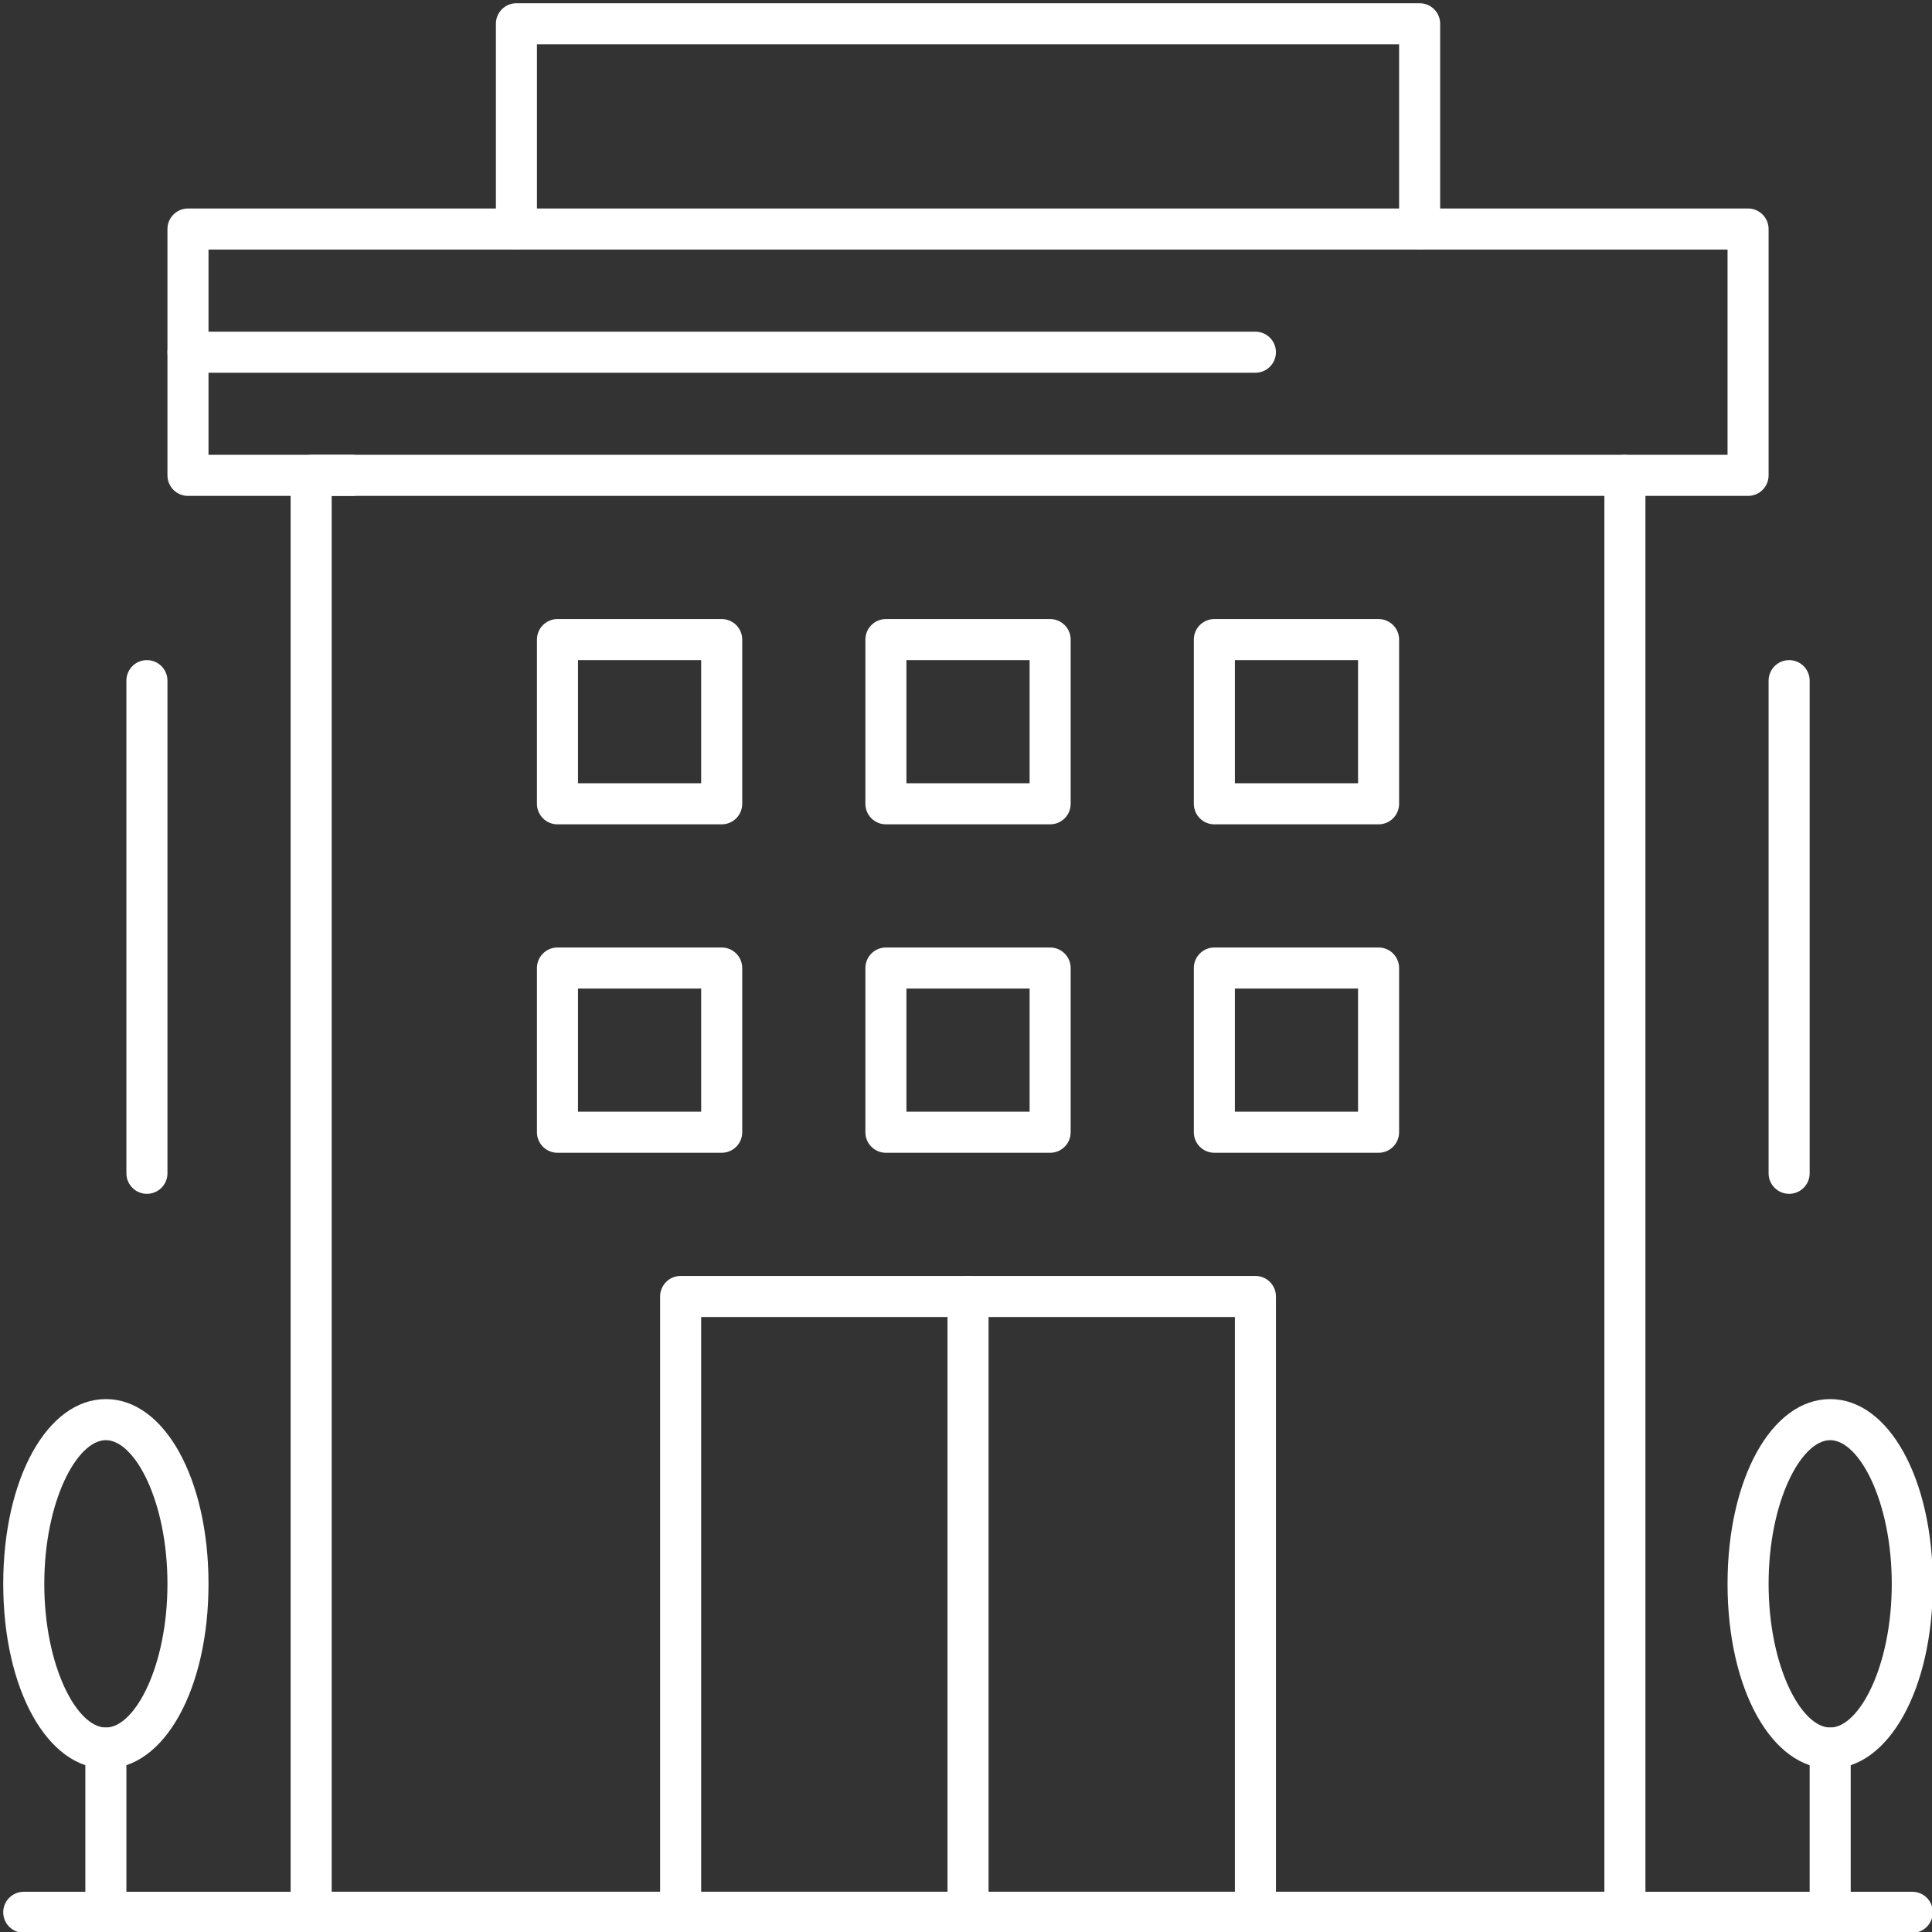
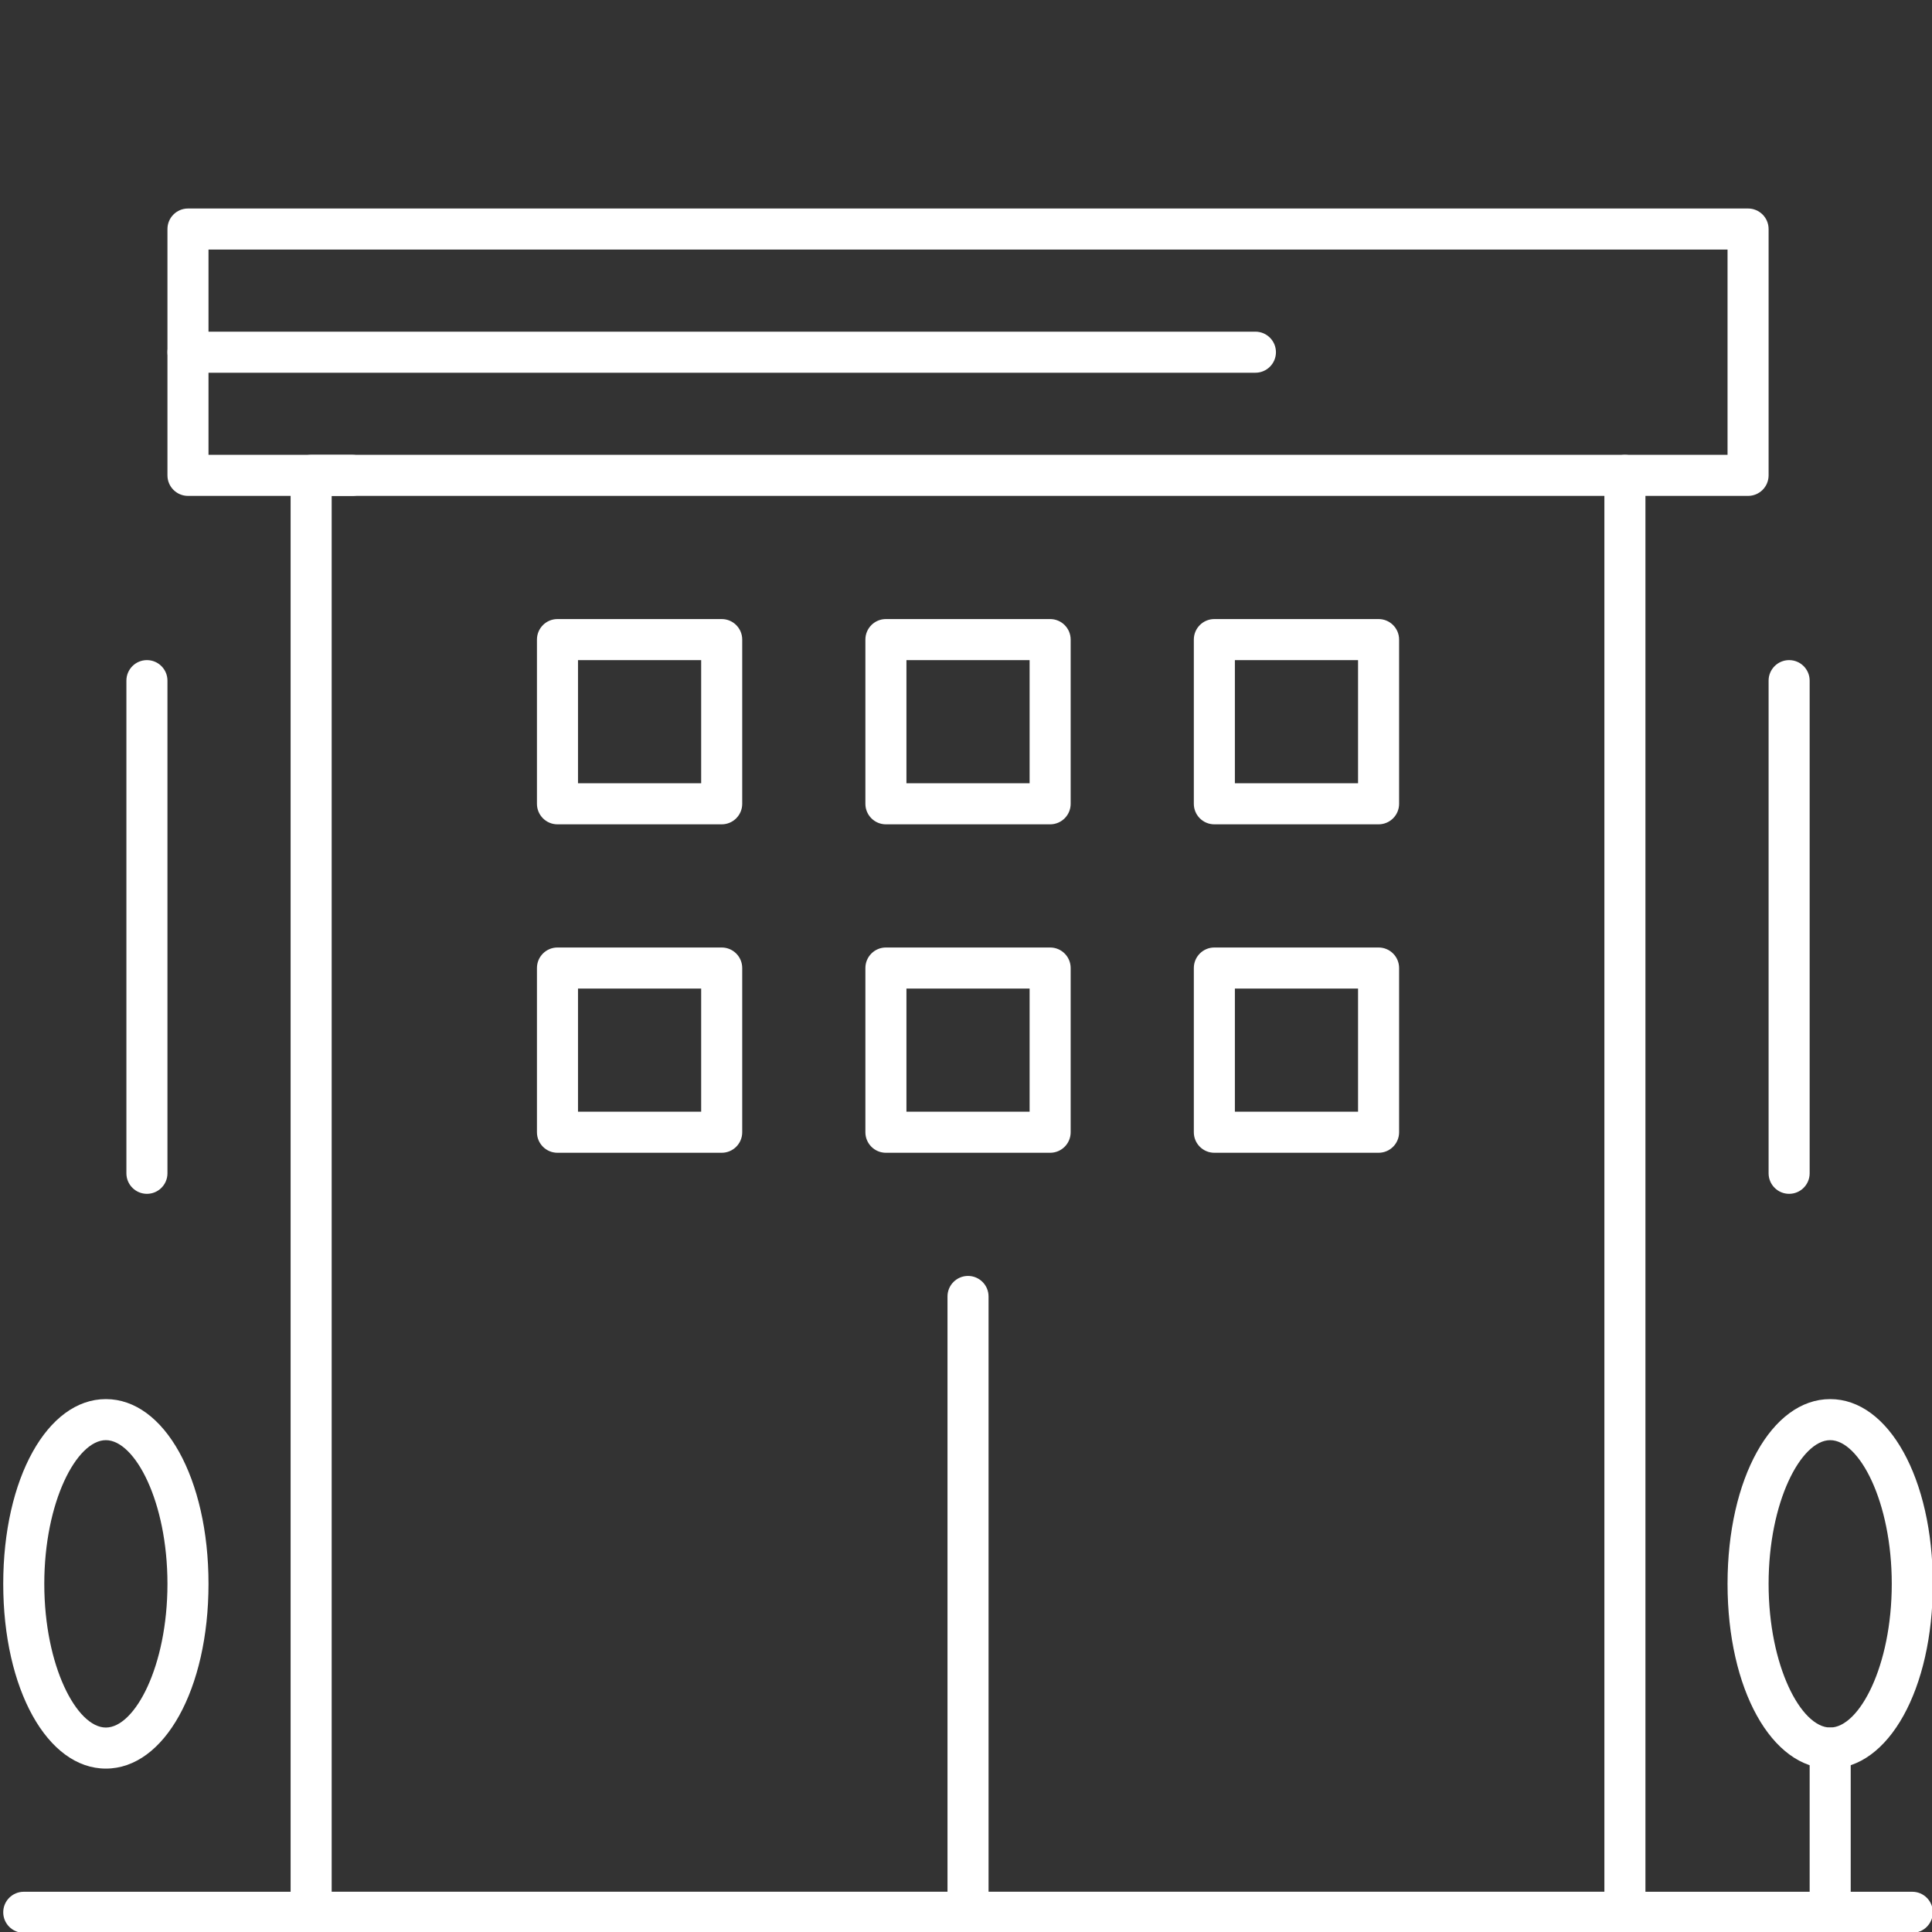
<svg xmlns="http://www.w3.org/2000/svg" version="1.1" width="512" height="512" x="0" y="0" viewBox="0 0 520 520" style="enable-background:new 0 0 512 512" xml:space="preserve" class="">
  <rect x="0" y="0" width="520" height="520" fill="#333333" stroke="none" />
  <g transform="matrix(1.105,0,0,1.105,-26.755,-26.755)">
    <g id="_x33_42_x5F_9_-_Layer_9_x2C__Apartment_x2C__building_x2C__city_hotel">
      <g>
        <g>
          <g>
            <g>
              <path d="m420 495h-320c-2.761 0-5-2.238-5-5v-350c0-2.761 2.239-5 5-5h320c2.762 0 5 2.239 5 5v350c0 2.762-2.238 5-5 5zm-315-10h310v-340h-310z" fill="#ffffff" data-original="#000000" style="" class="" />
            </g>
            <g>
              <path d="m450 145h-30c-2.762 0-5-2.239-5-5s2.238-5 5-5h25v-50h-370v50h35c2.761 0 5 2.239 5 5s-2.239 5-5 5h-40c-2.761 0-5-2.239-5-5v-60c0-2.761 2.239-5 5-5h380c2.762 0 5 2.239 5 5v60c0 2.761-2.238 5-5 5z" fill="#ffffff" data-original="#000000" style="" class="" />
            </g>
            <g>
-               <path d="m370 85c-2.762 0-5-2.239-5-5v-45h-210v45c0 2.761-2.239 5-5 5s-5-2.239-5-5v-50c0-2.761 2.239-5 5-5h220c2.762 0 5 2.239 5 5v50c0 2.761-2.238 5-5 5z" fill="#ffffff" data-original="#000000" style="" class="" />
-             </g>
+               </g>
          </g>
          <g>
-             <path d="m330 495c-2.762 0-5-2.238-5-5v-145h-130v145c0 2.762-2.239 5-5 5s-5-2.238-5-5v-150c0-2.762 2.239-5 5-5h140c2.762 0 5 2.238 5 5v150c0 2.762-2.238 5-5 5z" fill="#ffffff" data-original="#000000" style="" class="" />
-           </g>
+             </g>
          <g>
            <path d="m260 495c-2.762 0-5-2.238-5-5v-150c0-2.762 2.238-5 5-5s5 2.238 5 5v150c0 2.762-2.238 5-5 5z" fill="#ffffff" data-original="#000000" style="" class="" />
          </g>
          <g>
            <g>
              <path d="m200 225h-40c-2.761 0-5-2.239-5-5v-40c0-2.761 2.239-5 5-5h40c2.761 0 5 2.239 5 5v40c0 2.761-2.239 5-5 5zm-35-10h30v-30h-30z" fill="#ffffff" data-original="#000000" style="" class="" />
            </g>
            <g>
              <path d="m280 225h-40c-2.761 0-5-2.239-5-5v-40c0-2.761 2.239-5 5-5h40c2.762 0 5 2.239 5 5v40c0 2.761-2.238 5-5 5zm-35-10h30v-30h-30z" fill="#ffffff" data-original="#000000" style="" class="" />
            </g>
            <g>
              <path d="m360 225h-40c-2.762 0-5-2.239-5-5v-40c0-2.761 2.238-5 5-5h40c2.762 0 5 2.239 5 5v40c0 2.761-2.238 5-5 5zm-35-10h30v-30h-30z" fill="#ffffff" data-original="#000000" style="" class="" />
            </g>
          </g>
          <g>
            <g>
              <path d="m200 305h-40c-2.761 0-5-2.238-5-5v-40c0-2.762 2.239-5 5-5h40c2.761 0 5 2.238 5 5v40c0 2.762-2.239 5-5 5zm-35-10h30v-30h-30z" fill="#ffffff" data-original="#000000" style="" class="" />
            </g>
            <g>
              <path d="m280 305h-40c-2.761 0-5-2.238-5-5v-40c0-2.762 2.239-5 5-5h40c2.762 0 5 2.238 5 5v40c0 2.762-2.238 5-5 5zm-35-10h30v-30h-30z" fill="#ffffff" data-original="#000000" style="" class="" />
            </g>
            <g>
              <path d="m360 305h-40c-2.762 0-5-2.238-5-5v-40c0-2.762 2.238-5 5-5h40c2.762 0 5 2.238 5 5v40c0 2.762-2.238 5-5 5zm-35-10h30v-30h-30z" fill="#ffffff" data-original="#000000" style="" class="" />
            </g>
          </g>
          <g>
            <path d="m330 115h-260c-2.761 0-5-2.239-5-5s2.239-5 5-5h260c2.762 0 5 2.239 5 5s-2.238 5-5 5z" fill="#ffffff" data-original="#000000" style="" class="" />
          </g>
          <g>
            <g>
-               <path d="m50 495c-2.761 0-5-2.238-5-5v-40c0-2.762 2.239-5 5-5s5 2.238 5 5v40c0 2.762-2.239 5-5 5z" fill="#ffffff" data-original="#000000" style="" class="" />
-             </g>
+               </g>
            <g>
              <path d="m50 455c-14.252 0-25-19.346-25-45s10.748-45 25-45 25 19.346 25 45-10.748 45-25 45zm0-80c-7.081 0-15 14.968-15 35s7.919 35 15 35 15-14.968 15-35-7.919-35-15-35z" fill="#ffffff" data-original="#000000" style="" class="" />
            </g>
          </g>
          <g>
            <g>
              <path d="m470 495c-2.762 0-5-2.238-5-5v-40c0-2.762 2.238-5 5-5s5 2.238 5 5v40c0 2.762-2.238 5-5 5z" fill="#ffffff" data-original="#000000" style="" class="" />
            </g>
            <g>
              <path d="m470 455c-14.252 0-25-19.346-25-45s10.748-45 25-45 25 19.346 25 45-10.748 45-25 45zm0-80c-7.081 0-15 14.968-15 35s7.919 35 15 35 15-14.968 15-35-7.919-35-15-35z" fill="#ffffff" data-original="#000000" style="" class="" />
            </g>
          </g>
          <g>
            <path d="m490 495h-460c-2.761 0-5-2.238-5-5s2.239-5 5-5h460c2.762 0 5 2.238 5 5s-2.238 5-5 5z" fill="#ffffff" data-original="#000000" style="" class="" />
          </g>
          <g>
            <path d="m460 315c-2.762 0-5-2.238-5-5v-120c0-2.761 2.238-5 5-5s5 2.239 5 5v120c0 2.762-2.238 5-5 5z" fill="#ffffff" data-original="#000000" style="" class="" />
          </g>
          <g>
            <path d="m60 315c-2.761 0-5-2.238-5-5v-120c0-2.761 2.239-5 5-5s5 2.239 5 5v120c0 2.762-2.239 5-5 5z" fill="#ffffff" data-original="#000000" style="" class="" />
          </g>
        </g>
      </g>
    </g>
  </g>
</svg>